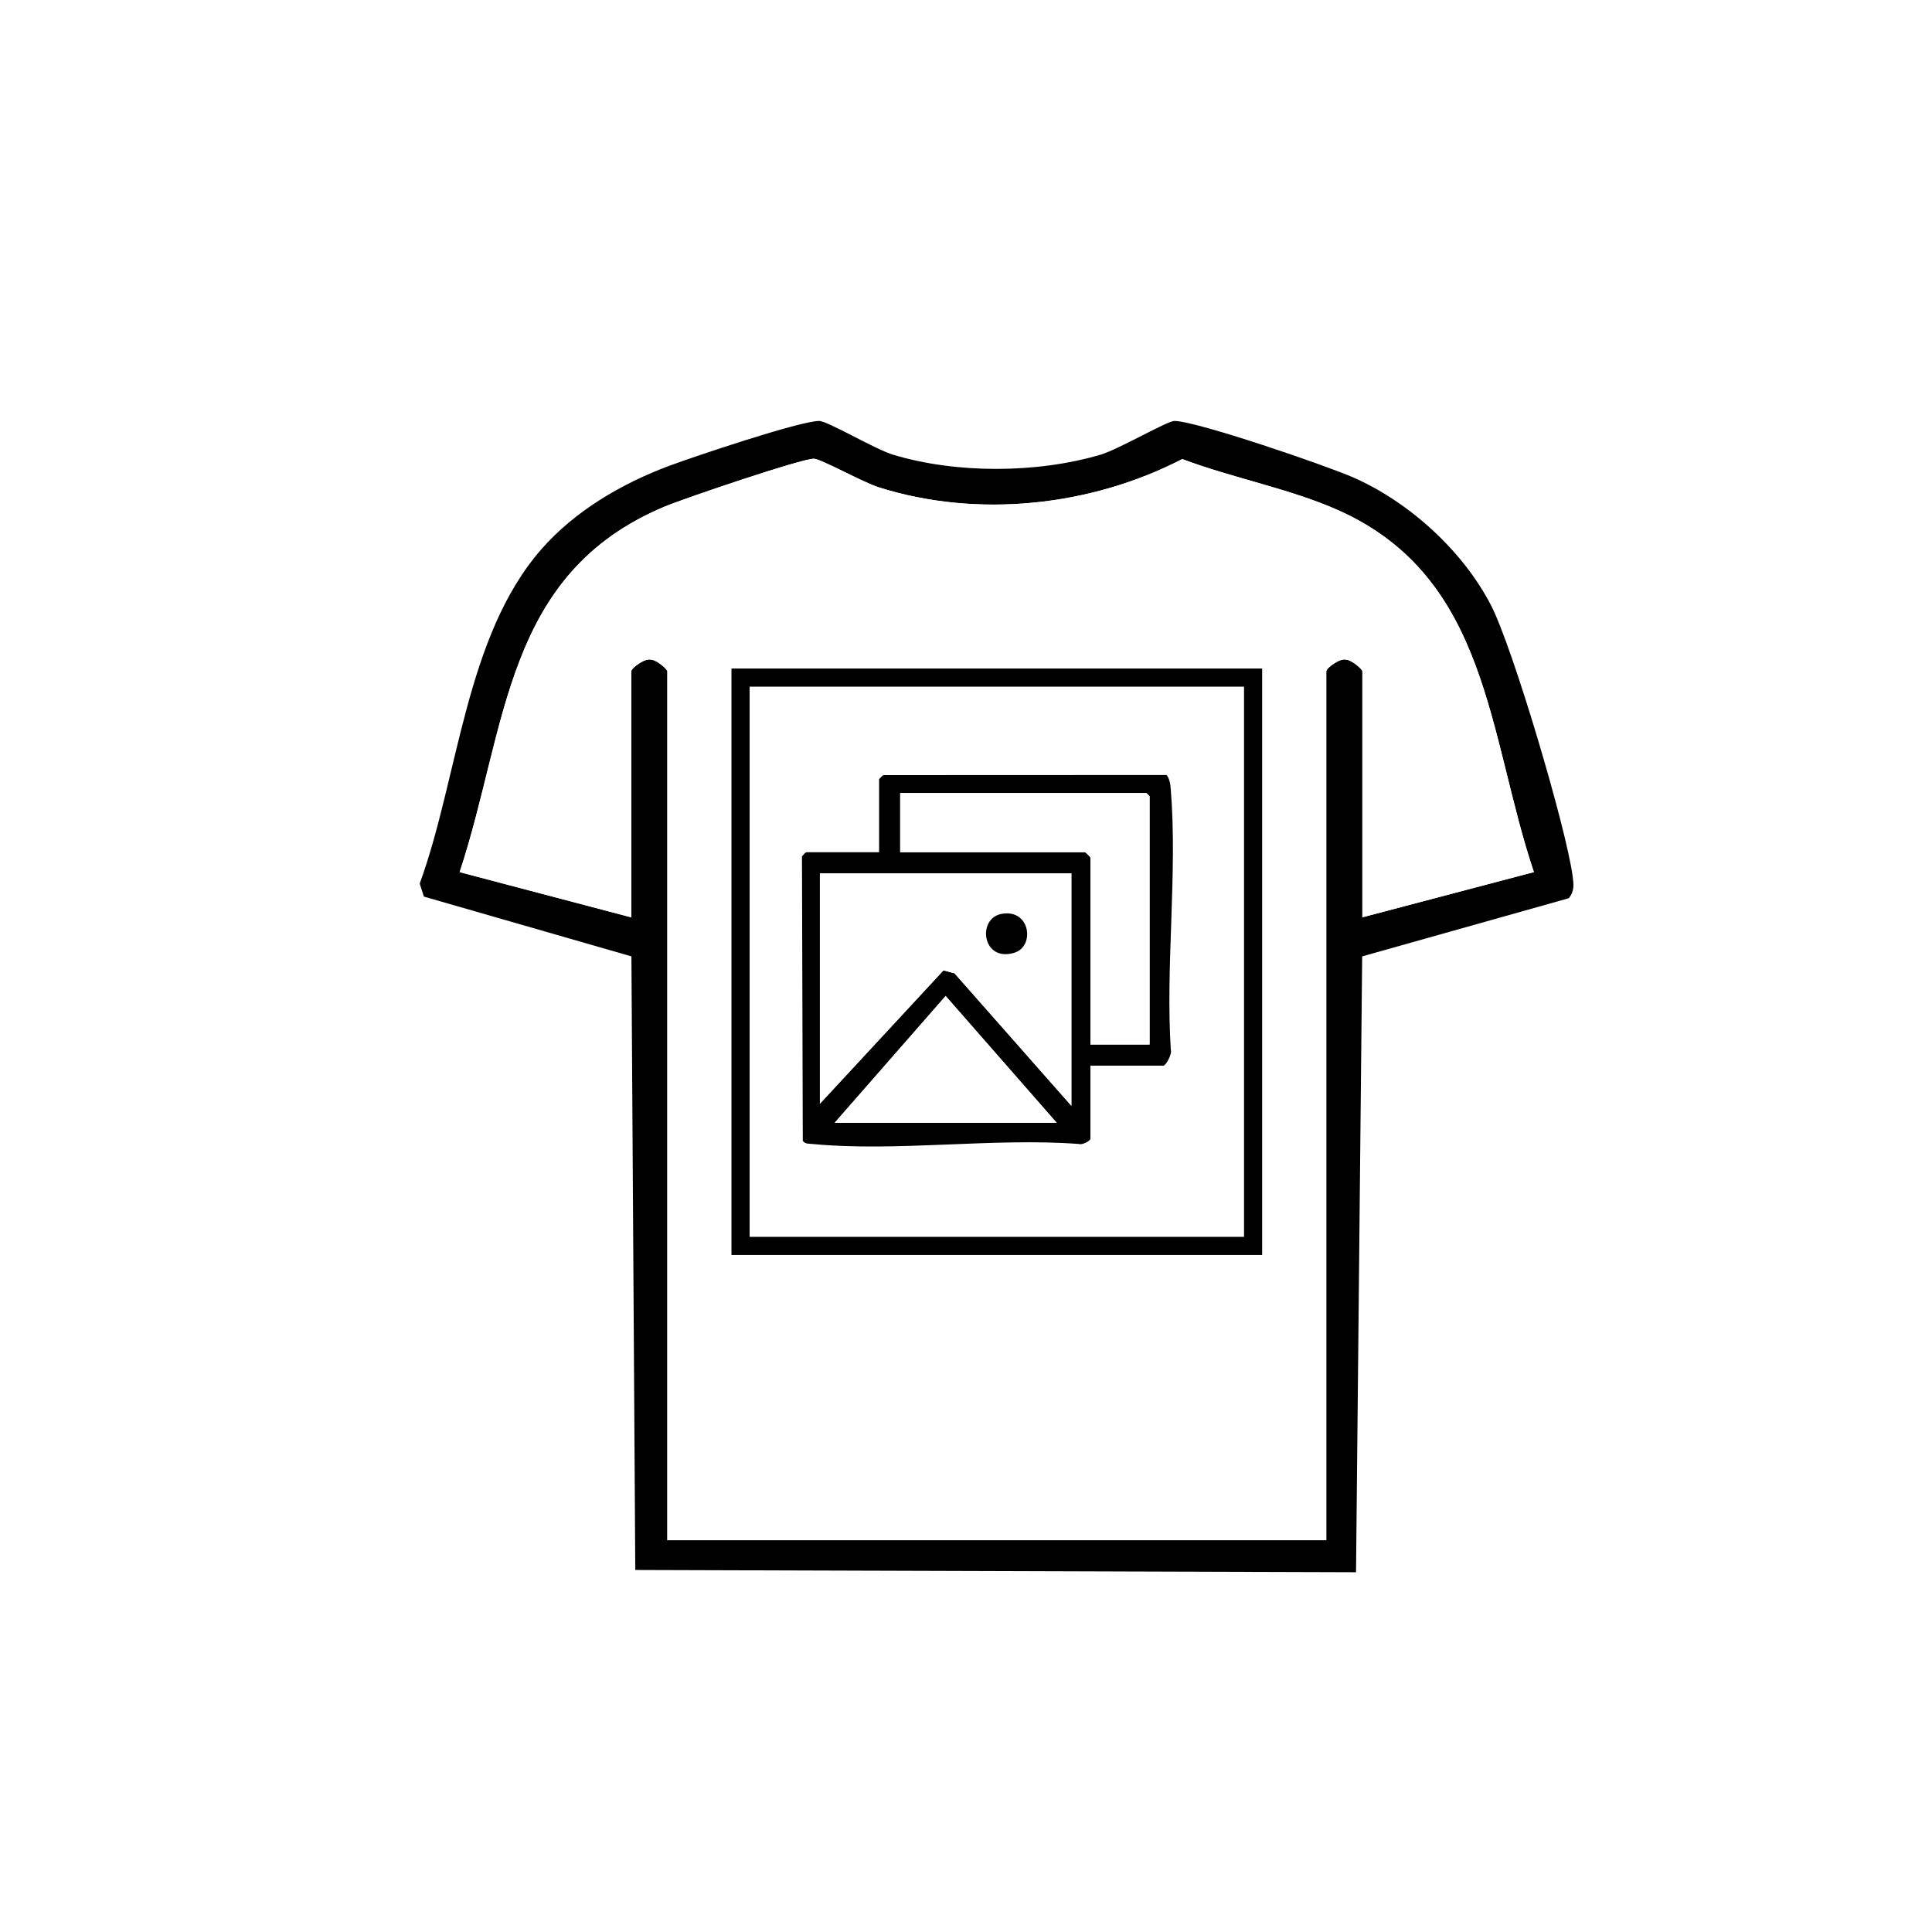
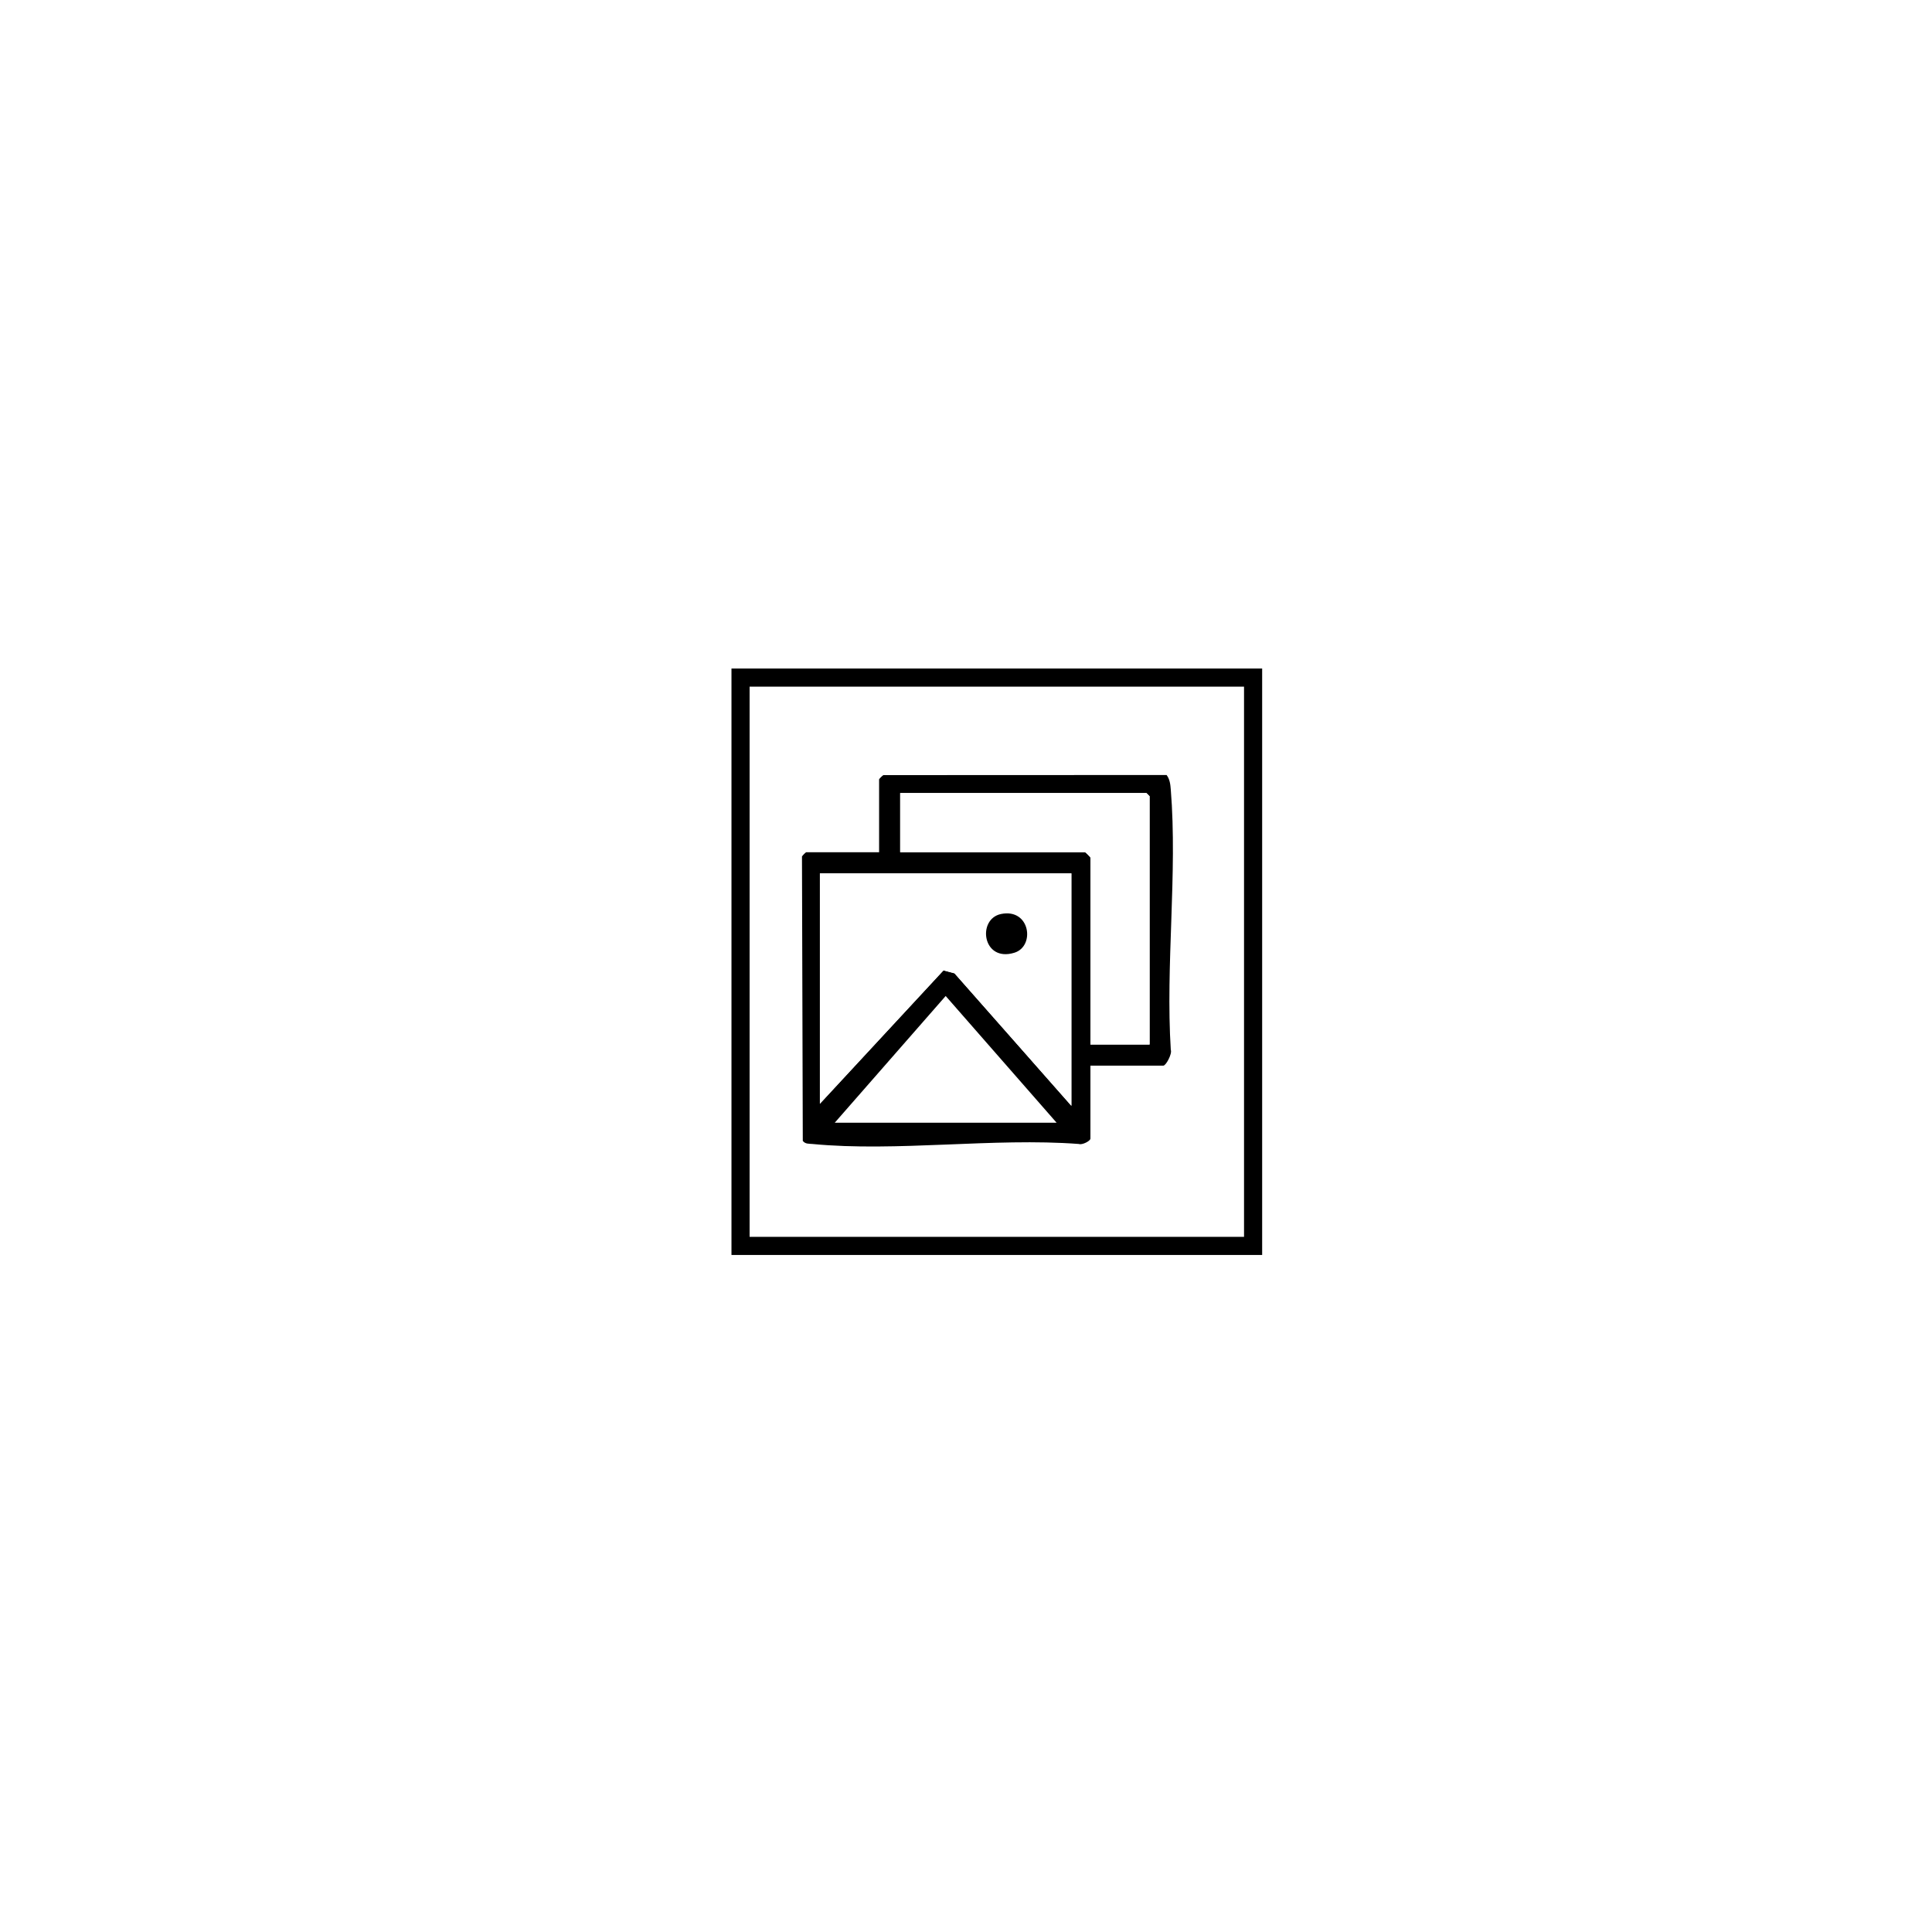
<svg xmlns="http://www.w3.org/2000/svg" viewBox="0 0 500 500" data-name="Layer 1" id="Layer_1">
  <defs>
    <style>
      .cls-1 {
        fill: #fff;
      }

      .cls-2 {
        fill: none;
        stroke: #000;
        stroke-miterlimit: 10;
        stroke-width: 4.69px;
      }
    </style>
  </defs>
-   <rect height="500" width="500" class="cls-1" />
  <g data-name="3Sc1CZ.tif" id="_3Sc1CZ.tif">
    <g>
-       <path d="M406.03,232.45l-53.5,15.06-1.59,159.38-186.53-.58-1-158.8-53.7-15.47-1.09-3.36c10.03-27.49,11.76-63.9,31.41-86.45,8.73-10.01,20.9-17.1,33.21-21.69,6.38-2.38,33.7-11.56,38.74-11.6,2.15-.02,14.5,7.34,19.11,8.73,16.44,4.96,37.29,4.86,53.75,0,4.67-1.38,17.23-8.75,19.11-8.73,5.81.05,39.41,11.6,46.25,14.61,14.51,6.37,28.46,19.05,35.72,33.2,5.64,10.99,19.48,57.72,21.09,70.12.28,2.12.45,3.78-.99,5.57ZM163.36,237.4v-63.66c0-.86,3.7-3.6,5.19-2.98,1.22-.07,4.15,2.4,4.15,2.98v224.87h170.53v-224.87c0-.86,3.7-3.6,5.19-2.98,1.22-.07,4.15,2.4,4.15,2.98v63.66l44.39-11.7c-11.95-35.56-11.53-76.18-50.61-93.64-12.48-5.58-27.53-8.37-40.39-13.25-23.68,12.25-53.06,15.41-78.63,7.29-4-1.27-14.83-7.3-16.67-7.37-3.07-.12-33.75,10.33-38.58,12.35-41.71,17.4-40.72,57.08-53.13,94.63l44.39,11.7Z" />
      <path d="M163.36,237.4l-44.39-11.7c12.4-37.55,11.41-77.23,53.13-94.63,4.84-2.02,35.52-12.46,38.58-12.35,1.84.07,12.67,6.1,16.67,7.37,25.57,8.12,54.95,4.96,78.63-7.29,12.86,4.88,27.91,7.68,40.39,13.25,39.07,17.46,38.65,58.09,50.61,93.64l-44.39,11.7v-63.66c0-.58-2.93-3.05-4.15-2.98-1.49-.62-5.19,2.12-5.19,2.98v224.87h-170.53v-224.87c0-.58-2.93-3.05-4.15-2.98-1.49-.62-5.19,2.12-5.19,2.98v63.66Z" class="cls-1" />
    </g>
  </g>
  <rect height="147.08" width="132.65" y="175.36" x="191.65" class="cls-2" />
  <g id="DvmzHv.tif">
    <g>
      <path d="M282.2,275.79v18.87c0,.63-2.15,1.72-2.98,1.4-22.11-1.67-47.22,2.1-68.98,0-.93-.09-1.81.05-2.48-.8l-.21-73.6c.12-.26.99-1.1,1.09-1.1h18.87v-18.87c0-.09.84-.96,1.1-1.09l73.3-.03c.85,1.1.99,2.49,1.09,3.83,1.75,21.58-1.38,45.48,0,67.31.4.98-1.24,4.08-1.94,4.08h-18.87ZM297.51,270.32v-64.26l-.82-.82h-63.72v15.31h47.86c.1,0,1.37,1.27,1.37,1.37v48.4h15.31ZM277.27,226.03h-65.08v59.61l31.98-34.51,2.86.76,30.24,34.29v-60.15ZM273.45,290.56l-28.71-32.8-28.71,32.8h57.43Z" />
      <path d="M277.27,226.03v60.15l-30.24-34.29-2.86-.76-31.98,34.51v-59.61h65.08ZM259.08,236.54c-6.29,1.28-4.85,12.6,3.46,10.02,5.41-1.68,4.07-11.55-3.46-10.02Z" class="cls-1" />
      <path d="M297.51,270.32h-15.31v-48.4c0-.1-1.27-1.37-1.37-1.37h-47.86v-15.31h63.72l.82.82v64.26Z" class="cls-1" />
-       <polygon points="273.45 290.56 216.02 290.56 244.73 257.76 273.45 290.56" class="cls-1" />
      <path d="M259.08,236.54c7.53-1.53,8.87,8.34,3.46,10.02-8.31,2.58-9.75-8.74-3.46-10.02Z" />
    </g>
  </g>
</svg>